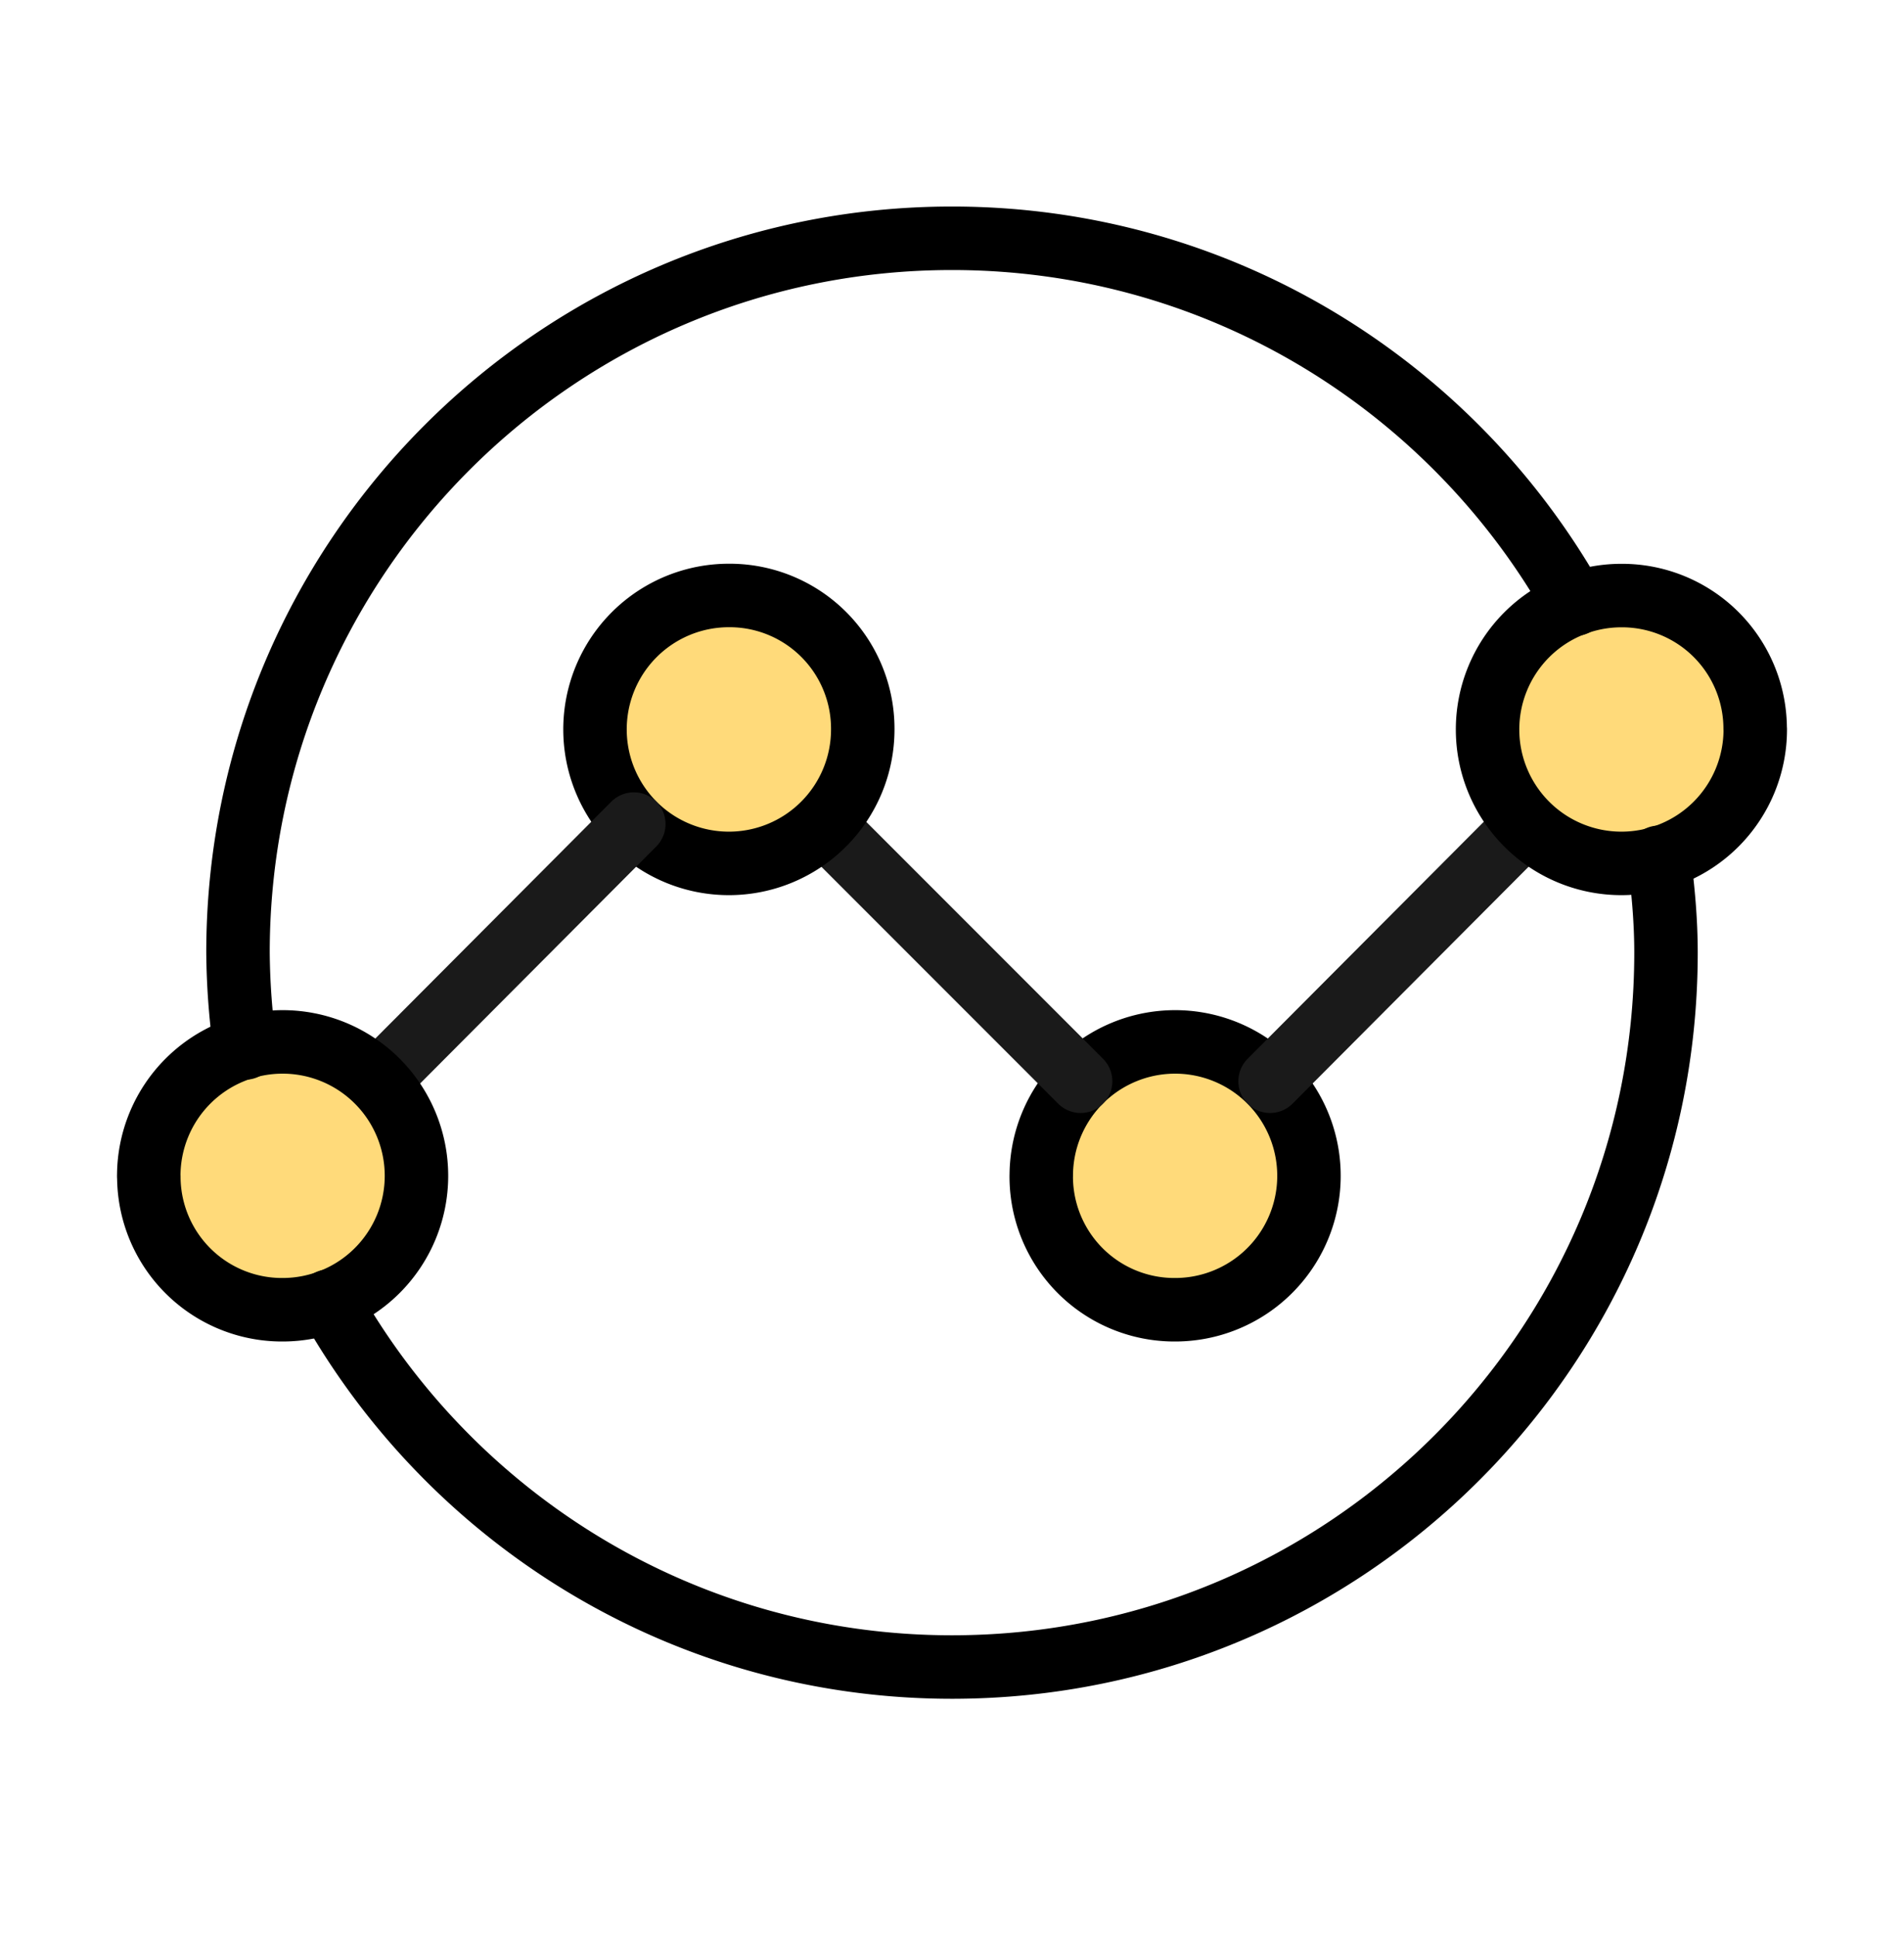
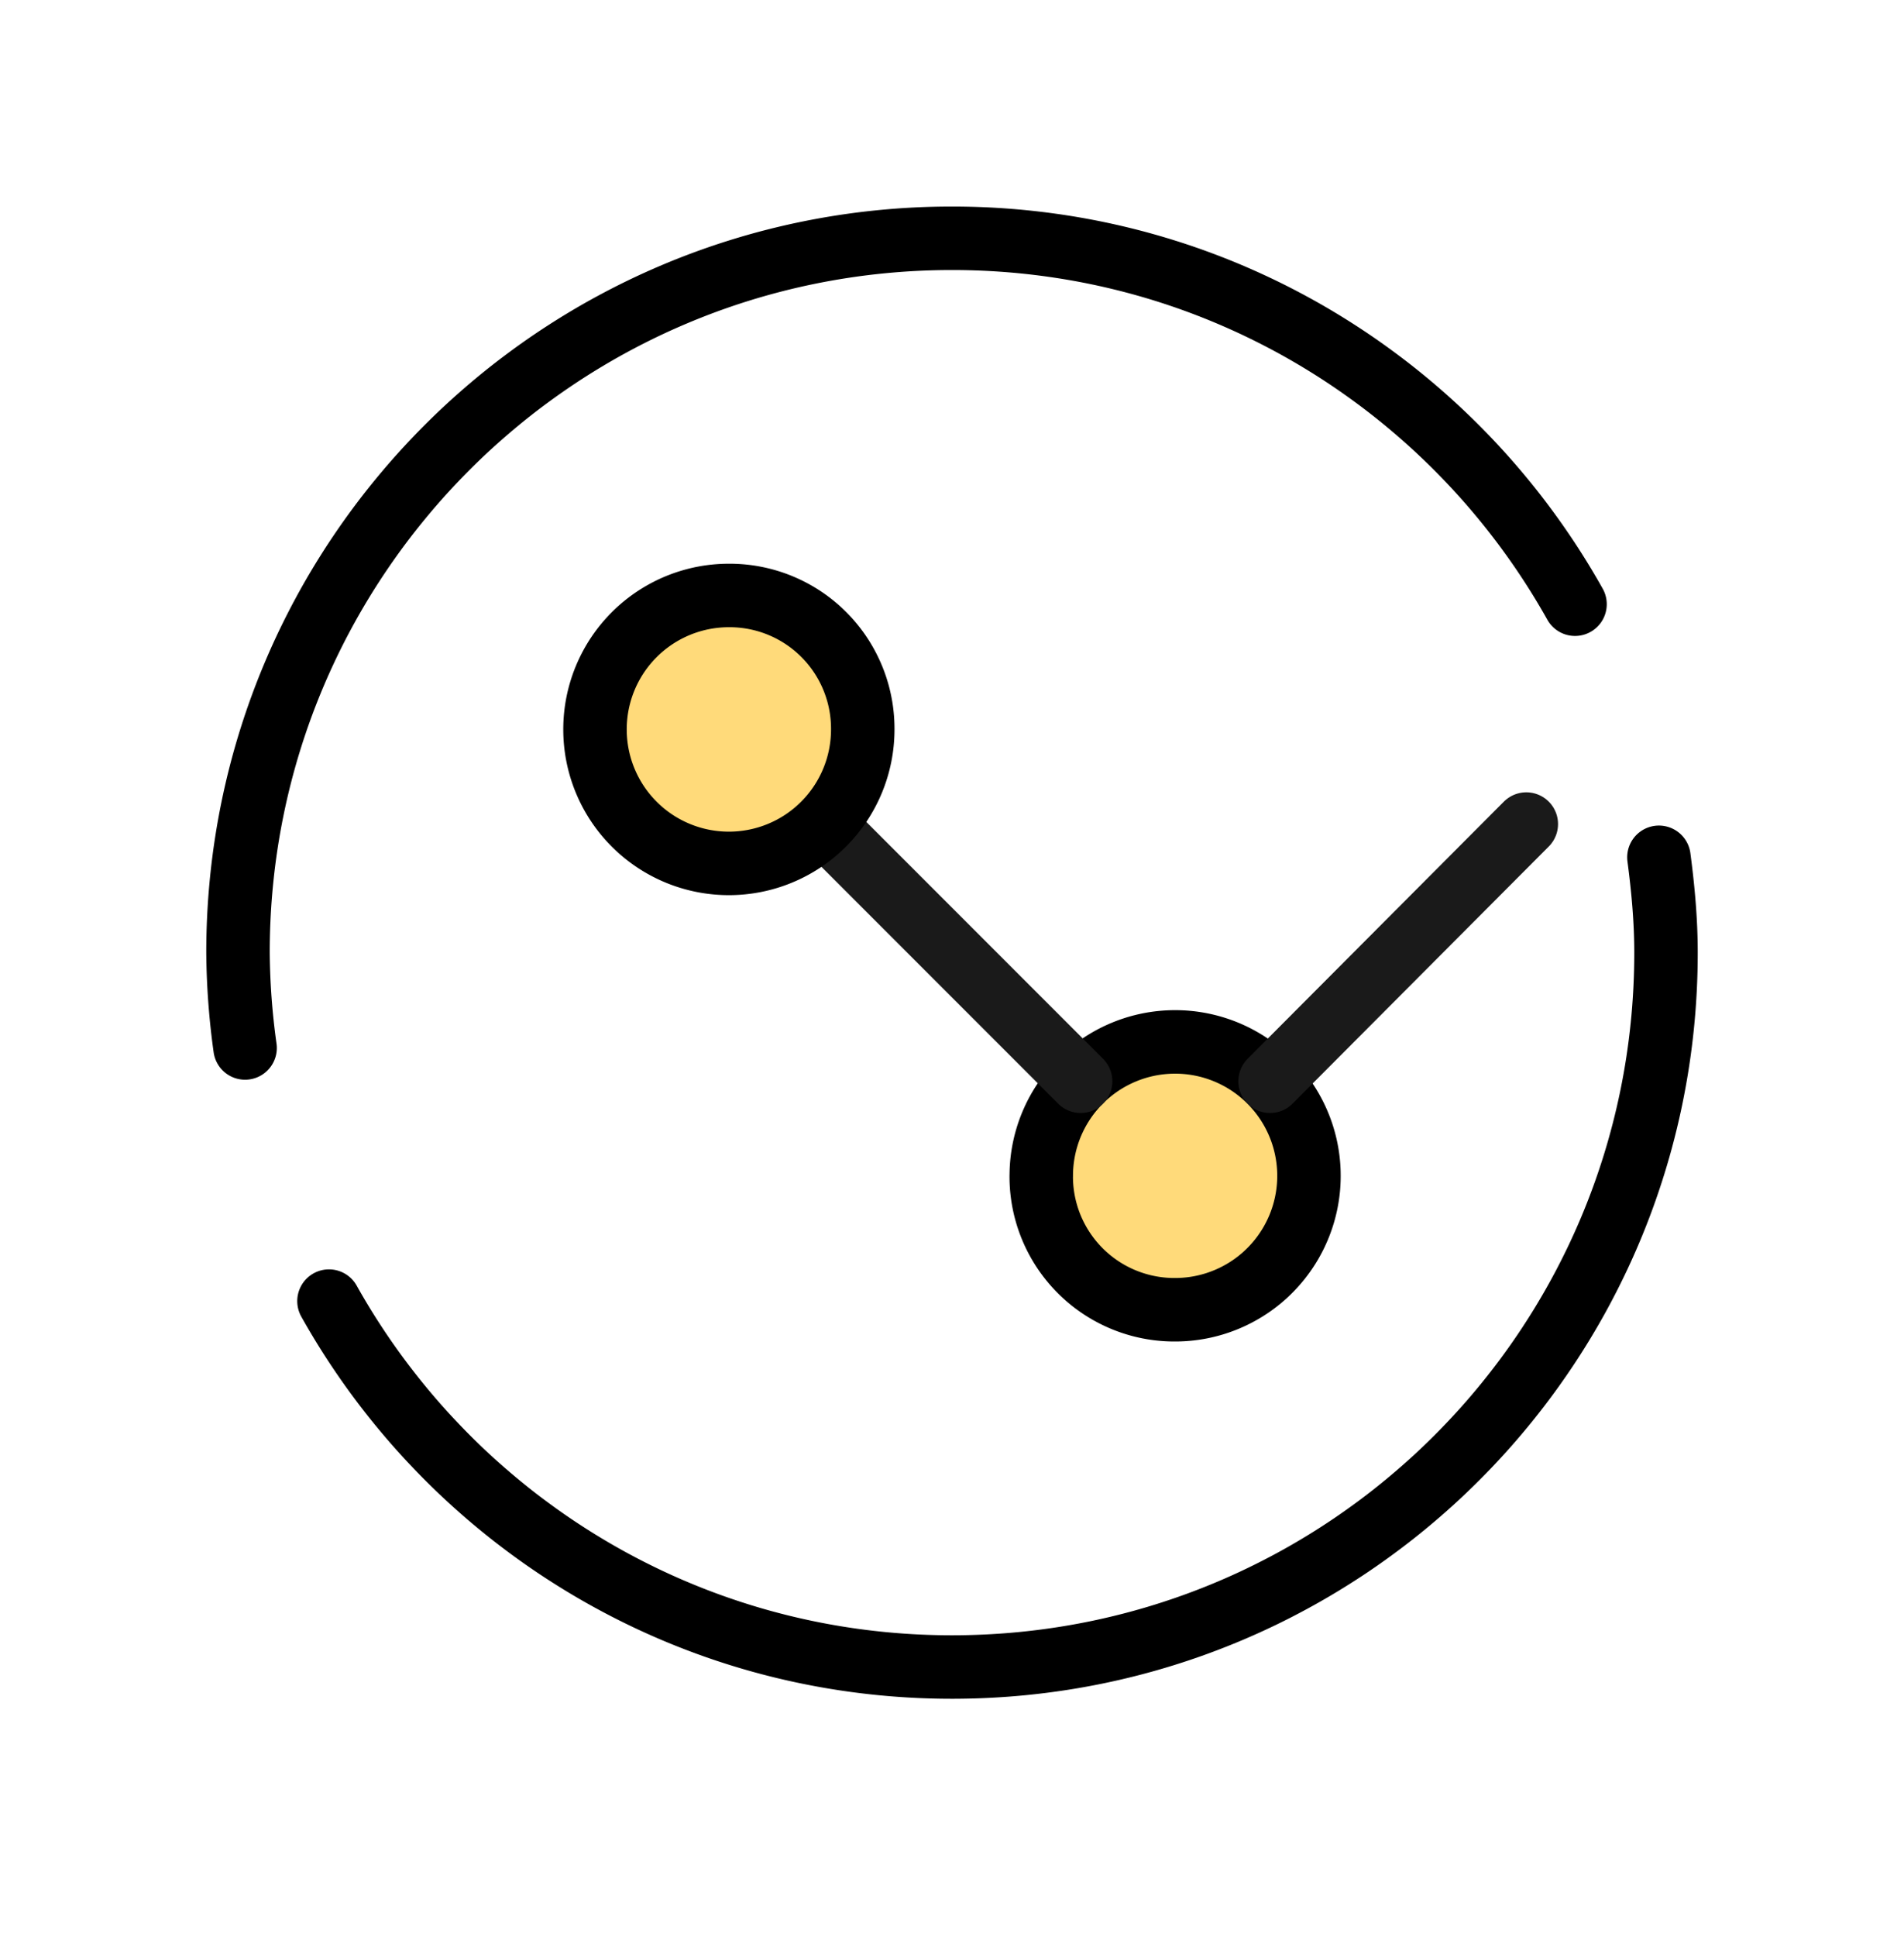
<svg xmlns="http://www.w3.org/2000/svg" width="60" height="61" fill="none" viewBox="0 0 60 61">
  <path fill="#FFDA7A" fill-rule="evenodd" stroke="#000" stroke-linecap="round" stroke-linejoin="round" stroke-width="2" d="M32.813 37.035a4.218 4.218 0 1 1 4.217 4.217 4.197 4.197 0 0 1-4.218-4.185v-.032Z" clip-rule="evenodd" />
  <path stroke="#1A1A1A" stroke-linecap="round" stroke-linejoin="round" stroke-width="2" d="m34.053 34.055-8.1-8.1M40.023 34.055l8.075-8.1" />
  <path fill="#FFDA7A" fill-rule="evenodd" stroke="#000" stroke-linecap="round" stroke-linejoin="round" stroke-width="2" d="M27.188 22.975a4.218 4.218 0 0 1-8.438 0 4.218 4.218 0 0 1 4.22-4.22 4.197 4.197 0 0 1 4.218 4.185v.035Z" clip-rule="evenodd" />
-   <path stroke="#1A1A1A" stroke-linecap="round" stroke-linejoin="round" stroke-width="2" d="m11.898 34.055 8.075-8.1" />
-   <path fill="#FFDA7A" fill-rule="evenodd" stroke="#000" stroke-linecap="round" stroke-linejoin="round" stroke-width="2" d="M55.313 22.975a4.218 4.218 0 1 1-4.22-4.217 4.197 4.197 0 0 1 4.217 4.185c.002.01.002.02.002.032ZM4.688 37.035a4.218 4.218 0 1 1 4.22 4.217 4.197 4.197 0 0 1-4.218-4.185c-.003-.01-.003-.02-.003-.032Z" clip-rule="evenodd" />
  <path stroke="#000" stroke-linecap="round" stroke-linejoin="round" stroke-width="2" d="M7.723 33.007a22.874 22.874 0 0 1-.223-3.002c0-12.428 10.073-22.5 22.5-22.5 8.438 0 15.782 4.652 19.633 11.525M10.367 40.98C14.217 47.852 21.562 52.505 30 52.505c12.427 0 22.5-10.073 22.5-22.5 0-1.02-.093-2.018-.223-3.003" />
</svg>